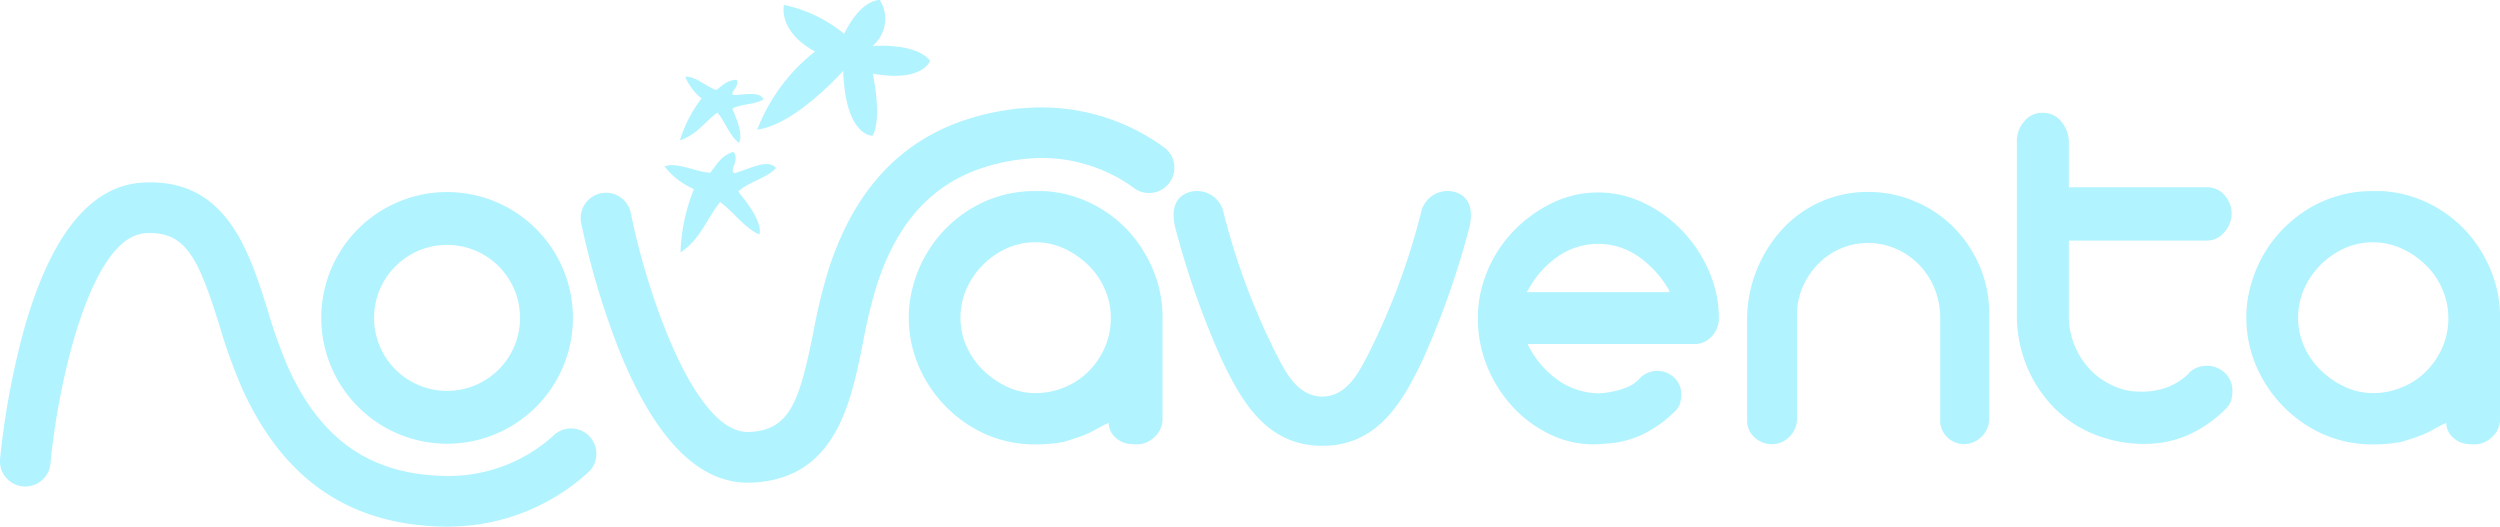
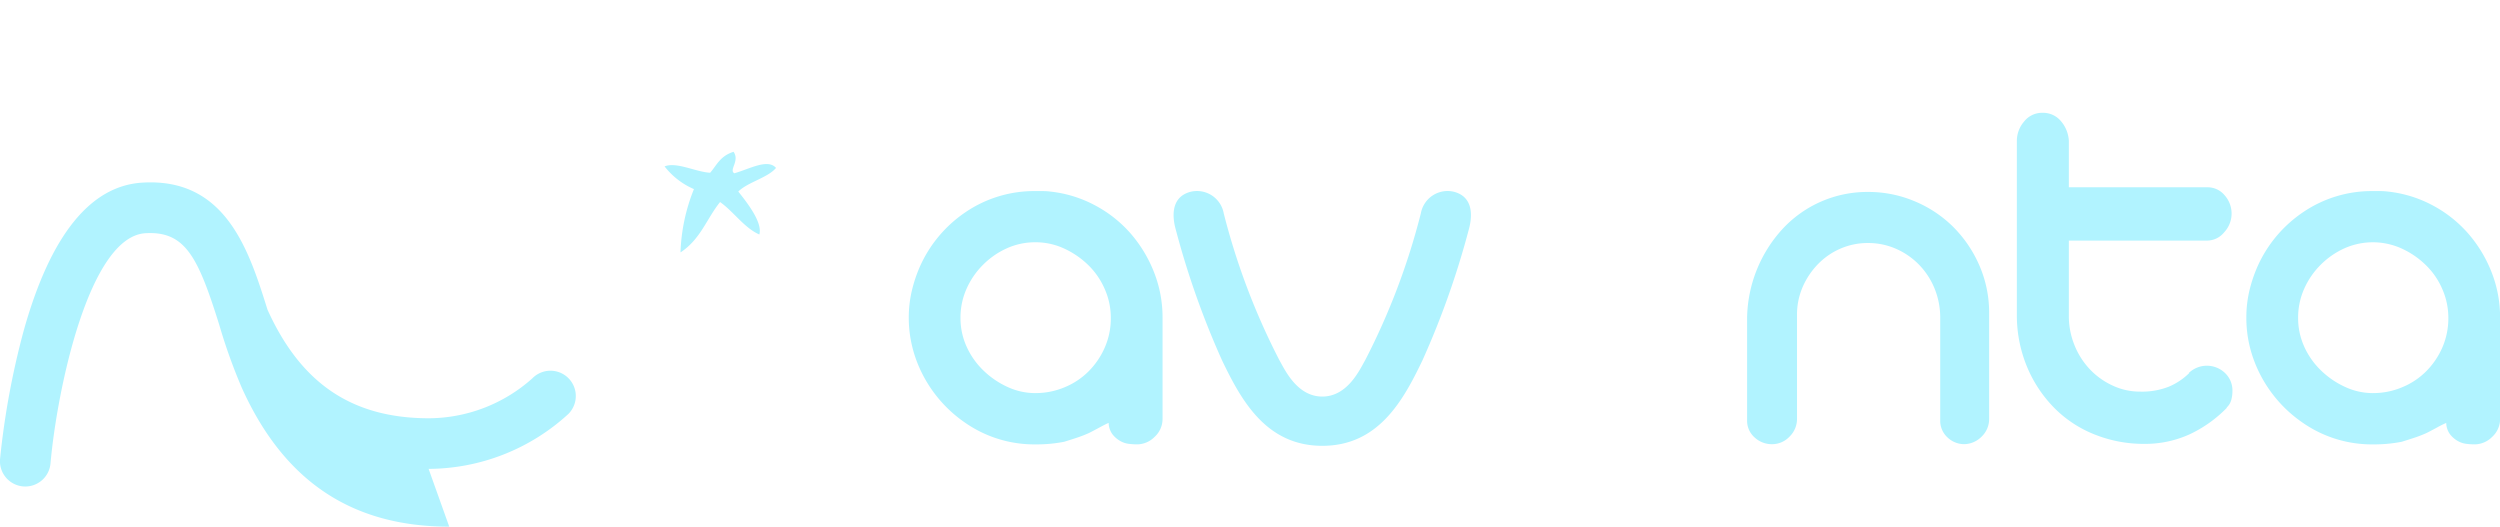
<svg xmlns="http://www.w3.org/2000/svg" id="logo-novaventa" width="136.233" height="28.7" viewBox="0 0 136.233 28.7">
  <path id="Trazado_2625" data-name="Trazado 2625" d="M159.472,31.972a1.48,1.48,0,0,0-1.834,1.172,37.5,37.5,0,0,1-3.034,8c-.285.491-.948,1.98-2.336,1.98s-2.052-1.489-2.337-1.98a37.49,37.49,0,0,1-3.033-8,1.481,1.481,0,0,0-1.835-1.172c-1.143.321-.925,1.538-.778,2.058a46,46,0,0,0,2.522,7.125c1.041,2.161,2.393,4.653,5.463,4.653s4.416-2.491,5.454-4.653a45.863,45.863,0,0,0,2.525-7.125c.146-.52.364-1.737-.779-2.058" transform="translate(-80.212 -21.514)" fill="#b1f3ff" />
-   <path id="Trazado_2626" data-name="Trazado 2626" d="M50.813,32.059a6.857,6.857,0,1,0,6.858,6.857,6.857,6.857,0,0,0-6.858-6.857m0,10.835a3.978,3.978,0,1,1,3.977-3.978,3.977,3.977,0,0,1-3.977,3.978" transform="translate(-26.45 -21.593)" fill="#b1f3ff" />
-   <path id="Trazado_2627" data-name="Trazado 2627" d="M30.67,49.685h-.033c-5.286-.015-8.969-2.481-11.258-7.539a29.99,29.99,0,0,1-1.241-3.457c-1.146-3.655-1.831-5.126-4.026-4.995-3.076.19-4.811,8.526-5.17,12.533a1.38,1.38,0,1,1-2.749-.245,43.576,43.576,0,0,1,1.3-7.024c1.448-5.147,3.616-7.845,6.444-8.02,4.567-.286,5.823,3.714,6.829,6.924a28.465,28.465,0,0,0,1.121,3.145c1.822,4.024,4.6,5.9,8.753,5.916h.025a8.517,8.517,0,0,0,5.659-2.18,1.38,1.38,0,1,1,1.966,1.938,11.337,11.337,0,0,1-7.624,3" transform="translate(-6.189 -20.985)" fill="#b1f3ff" />
-   <path id="Trazado_2628" data-name="Trazado 2628" d="M98.421,22.142l-.032,0c-5.256.57-8.66,3.41-10.4,8.679a30.464,30.464,0,0,0-.871,3.569c-.755,3.755-1.283,5.29-3.478,5.39-3.077.134-5.679-7.974-6.458-11.922a1.38,1.38,0,0,0-2.708.534,43.619,43.619,0,0,0,2.038,6.848c1.98,4.967,4.42,7.421,7.25,7.3,4.572-.193,5.4-4.3,6.064-7.6a28.03,28.03,0,0,1,.786-3.246c1.387-4.194,3.956-6.356,8.081-6.8l.025,0a8.515,8.515,0,0,1,5.855,1.574,1.381,1.381,0,0,0,1.753-2.133,11.339,11.339,0,0,0-7.9-2.185" transform="translate(-42.805 -16.24)" fill="#b1f3ff" />
+   <path id="Trazado_2627" data-name="Trazado 2627" d="M30.67,49.685h-.033c-5.286-.015-8.969-2.481-11.258-7.539a29.99,29.99,0,0,1-1.241-3.457c-1.146-3.655-1.831-5.126-4.026-4.995-3.076.19-4.811,8.526-5.17,12.533a1.38,1.38,0,1,1-2.749-.245,43.576,43.576,0,0,1,1.3-7.024c1.448-5.147,3.616-7.845,6.444-8.02,4.567-.286,5.823,3.714,6.829,6.924c1.822,4.024,4.6,5.9,8.753,5.916h.025a8.517,8.517,0,0,0,5.659-2.18,1.38,1.38,0,1,1,1.966,1.938,11.337,11.337,0,0,1-7.624,3" transform="translate(-6.189 -20.985)" fill="#b1f3ff" />
  <path id="Trazado_2629" data-name="Trazado 2629" d="M218.2,32.047a6.457,6.457,0,0,1,2.5.5,6.54,6.54,0,0,1,2.093,1.377,6.788,6.788,0,0,1,1.441,2.1,6.425,6.425,0,0,1,.544,2.64V44.4a1.322,1.322,0,0,1-.394.965,1.379,1.379,0,0,1-.938.426,1.322,1.322,0,0,1-.939-.369,1.229,1.229,0,0,1-.394-.936V38.919a4.2,4.2,0,0,0-.3-1.59,4.051,4.051,0,0,0-.83-1.292,3.982,3.982,0,0,0-1.251-.88,3.754,3.754,0,0,0-1.562-.327,3.706,3.706,0,0,0-1.482.3,3.809,3.809,0,0,0-1.225.838,4.165,4.165,0,0,0-.843,1.25,3.786,3.786,0,0,0-.311,1.533V44.4a1.342,1.342,0,0,1-.408.98,1.3,1.3,0,0,1-.952.412,1.368,1.368,0,0,1-.952-.369,1.208,1.208,0,0,1-.408-.936V38.919a7.339,7.339,0,0,1,1.931-4.855,6.294,6.294,0,0,1,4.676-2.017" transform="translate(-116.384 -21.587)" fill="#b1f3ff" />
  <path id="Trazado_2630" data-name="Trazado 2630" d="M244.7,22.741a1.266,1.266,0,0,1,.986.438,1.793,1.793,0,0,1,.445,1.086V26.8h7.547a1.2,1.2,0,0,1,.944.438,1.494,1.494,0,0,1-.027,2.015,1.2,1.2,0,0,1-.917.451h-7.547v4.116a4.185,4.185,0,0,0,.3,1.565,4.139,4.139,0,0,0,.825,1.311,4.013,4.013,0,0,0,1.242.9,3.512,3.512,0,0,0,1.525.339,3.987,3.987,0,0,0,1.552-.268,3.537,3.537,0,0,0,1.12-.748h-.027a1.426,1.426,0,0,1,2,.028,1.314,1.314,0,0,1,.377.987,1.761,1.761,0,0,1-.066.465.857.857,0,0,1-.256.409h.026a6.922,6.922,0,0,1-2.065,1.466,5.856,5.856,0,0,1-2.445.508,7.185,7.185,0,0,1-2.658-.494,6.41,6.41,0,0,1-2.188-1.41,7,7,0,0,1-1.5-2.2,7.3,7.3,0,0,1-.595-2.862V24.264a1.615,1.615,0,0,1,.392-1.044,1.247,1.247,0,0,1,1.011-.479" transform="translate(-133.393 -16.594)" fill="#b1f3ff" />
-   <path id="Trazado_2631" data-name="Trazado 2631" d="M192.527,36.378a7.469,7.469,0,0,0-1.448-2.183,7.169,7.169,0,0,0-2.09-1.512,5.728,5.728,0,0,0-5,0,7.425,7.425,0,0,0-2.092,1.512,6.991,6.991,0,0,0-1.434,2.183,6.639,6.639,0,0,0-.522,2.589,6.89,6.89,0,0,0,.522,2.66,7.229,7.229,0,0,0,1.421,2.211,6.647,6.647,0,0,0,2.09,1.5,5.382,5.382,0,0,0,2.506.489c.094,0,.184-.014.276-.023a5.422,5.422,0,0,0,2.058-.464,6.485,6.485,0,0,0,1.93-1.372l.068-.084a.749.749,0,0,0,.147-.3,1.636,1.636,0,0,0,.063-.435,1.226,1.226,0,0,0-.354-.923A1.332,1.332,0,0,0,188.8,42.2l-.021.028a3.253,3.253,0,0,1-.419.35,3.331,3.331,0,0,1-.888.335,4.484,4.484,0,0,1-.964.14,3.974,3.974,0,0,1-2.051-.616,5.135,5.135,0,0,1-1.809-2.071h9.007a1.241,1.241,0,0,0,1.018-.406,1.418,1.418,0,0,0,.4-.993,6.358,6.358,0,0,0-.55-2.589m-9.9,1.161a.158.158,0,0,1,.055-.112,5.211,5.211,0,0,1,1.567-1.792,3.838,3.838,0,0,1,4.477-.013,5.67,5.67,0,0,1,1.648,1.833v.055c0,.019.007.028.026.028Z" transform="translate(-99.406 -21.62)" fill="#b1f3ff" />
  <path id="Trazado_2632" data-name="Trazado 2632" d="M120.753,31.974a6.653,6.653,0,0,1,2.41.742,6.807,6.807,0,0,1,1.94,1.525,7.232,7.232,0,0,1,1.282,2.11,6.7,6.7,0,0,1,.471,2.5v5.5a1.317,1.317,0,0,1-.428.984,1.357,1.357,0,0,1-.969.413,3.7,3.7,0,0,1-.442-.029,1.235,1.235,0,0,1-.471-.157,1.464,1.464,0,0,1-.414-.356,1.09,1.09,0,0,1-.213-.627c-.1.038-.266.123-.514.257s-.428.228-.541.285a6.421,6.421,0,0,1-.655.257q-.343.115-.713.228a7.78,7.78,0,0,1-1.539.143,6.6,6.6,0,0,1-3.823-1.156,7.131,7.131,0,0,1-2.509-2.98,6.764,6.764,0,0,1-.441-1.326,6.577,6.577,0,0,1-.157-1.441,6.388,6.388,0,0,1,.157-1.426,7.62,7.62,0,0,1,.441-1.34,7.01,7.01,0,0,1,2.509-2.994,6.657,6.657,0,0,1,3.823-1.14h.4a3.43,3.43,0,0,1,.4.028m-.827,10.98a4.078,4.078,0,0,0,1.583-.315,3.994,3.994,0,0,0,1.311-.869,4.225,4.225,0,0,0,.884-1.3,3.954,3.954,0,0,0,.329-1.626,3.847,3.847,0,0,0-.329-1.554,4.078,4.078,0,0,0-.9-1.312,4.663,4.663,0,0,0-1.312-.9,3.681,3.681,0,0,0-1.569-.343,3.733,3.733,0,0,0-1.554.328,4.355,4.355,0,0,0-1.3.9,4.3,4.3,0,0,0-.9,1.312,3.85,3.85,0,0,0-.328,1.568,3.758,3.758,0,0,0,.343,1.6,4.191,4.191,0,0,0,.928,1.3,4.649,4.649,0,0,0,1.31.884,3.6,3.6,0,0,0,1.5.328" transform="translate(-63.505 -21.533)" fill="#b1f3ff" />
  <path id="Trazado_2633" data-name="Trazado 2633" d="M278,31.974a6.664,6.664,0,0,1,2.411.742,6.821,6.821,0,0,1,1.937,1.525,7.207,7.207,0,0,1,1.283,2.11,6.722,6.722,0,0,1,.47,2.5v5.5a1.319,1.319,0,0,1-.427.984,1.356,1.356,0,0,1-.969.413,3.754,3.754,0,0,1-.443-.029,1.232,1.232,0,0,1-.469-.157,1.444,1.444,0,0,1-.415-.356,1.086,1.086,0,0,1-.212-.627,5.746,5.746,0,0,0-.515.257c-.247.133-.426.228-.542.285a6.24,6.24,0,0,1-.654.257c-.228.076-.467.152-.713.228a7.786,7.786,0,0,1-1.54.143,6.593,6.593,0,0,1-3.821-1.156,7.126,7.126,0,0,1-2.51-2.98,6.858,6.858,0,0,1-.442-1.326,6.576,6.576,0,0,1-.155-1.441,6.388,6.388,0,0,1,.155-1.426,7.739,7.739,0,0,1,.442-1.34,7,7,0,0,1,2.51-2.994,6.652,6.652,0,0,1,3.821-1.14h.4a3.431,3.431,0,0,1,.4.028m-.827,10.98a4.072,4.072,0,0,0,1.582-.315,3.986,3.986,0,0,0,1.312-.869,4.231,4.231,0,0,0,.885-1.3,3.983,3.983,0,0,0,.327-1.626,3.876,3.876,0,0,0-.327-1.554,4.062,4.062,0,0,0-.9-1.312,4.661,4.661,0,0,0-1.311-.9,3.8,3.8,0,0,0-3.12-.015,4.358,4.358,0,0,0-1.3.9,4.281,4.281,0,0,0-.9,1.312,3.844,3.844,0,0,0-.328,1.568,3.764,3.764,0,0,0,.342,1.6,4.19,4.19,0,0,0,.928,1.3,4.679,4.679,0,0,0,1.31.884,3.6,3.6,0,0,0,1.5.328" transform="translate(-147.863 -21.533)" fill="#b1f3ff" />
  <g id="Grupo_3533" data-name="Grupo 3533" transform="translate(36.215)">
    <path id="Trazado_2634" data-name="Trazado 2634" d="M84.319,28.12a4.062,4.062,0,0,0,1.6,1.237,10.055,10.055,0,0,0-.732,3.45c1.1-.724,1.423-1.837,2.156-2.745.745.527,1.314,1.406,2.139,1.768.194-.666-.712-1.79-1.146-2.34.515-.513,1.6-.747,2.056-1.287-.451-.523-1.448.061-2.274.292-.305-.186.31-.67-.04-1.172-.73.23-.917.728-1.275,1.143-.8-.046-1.825-.608-2.487-.346" transform="translate(-84.319 -19.052)" fill="#b1f3ff" fill-rule="evenodd" />
-     <path id="Trazado_2635" data-name="Trazado 2635" d="M86.409,18.5a2.989,2.989,0,0,0,.89,1.18,7.346,7.346,0,0,0-1.179,2.287c.917-.3,1.356-1.019,2.047-1.517.422.514.654,1.243,1.166,1.657.262-.432-.159-1.4-.357-1.868.462-.262,1.268-.219,1.7-.511-.217-.456-1.033-.236-1.658-.231-.178-.191.347-.413.2-.833-.558.021-.786.336-1.117.559-.559-.187-1.168-.779-1.686-.722" transform="translate(-85.285 -14.318)" fill="#b1f3ff" fill-rule="evenodd" />
-     <path id="Trazado_2636" data-name="Trazado 2636" d="M101.89,9.48a1.915,1.915,0,0,1-.4,2.506s2.36-.194,3.139.8c0,0-.365,1.195-3.119.708,0,0,.538,2.467-.02,3.384,0,0-1.471.037-1.593-3.536,0,0-2.595,2.935-4.682,3.2a9.908,9.908,0,0,1,3.151-4.257s-1.918-.912-1.7-2.536a7.579,7.579,0,0,1,3.291,1.582s.748-1.76,1.929-1.856" transform="translate(-90.164 -9.48)" fill="#b1f3ff" fill-rule="evenodd" />
  </g>
</svg>